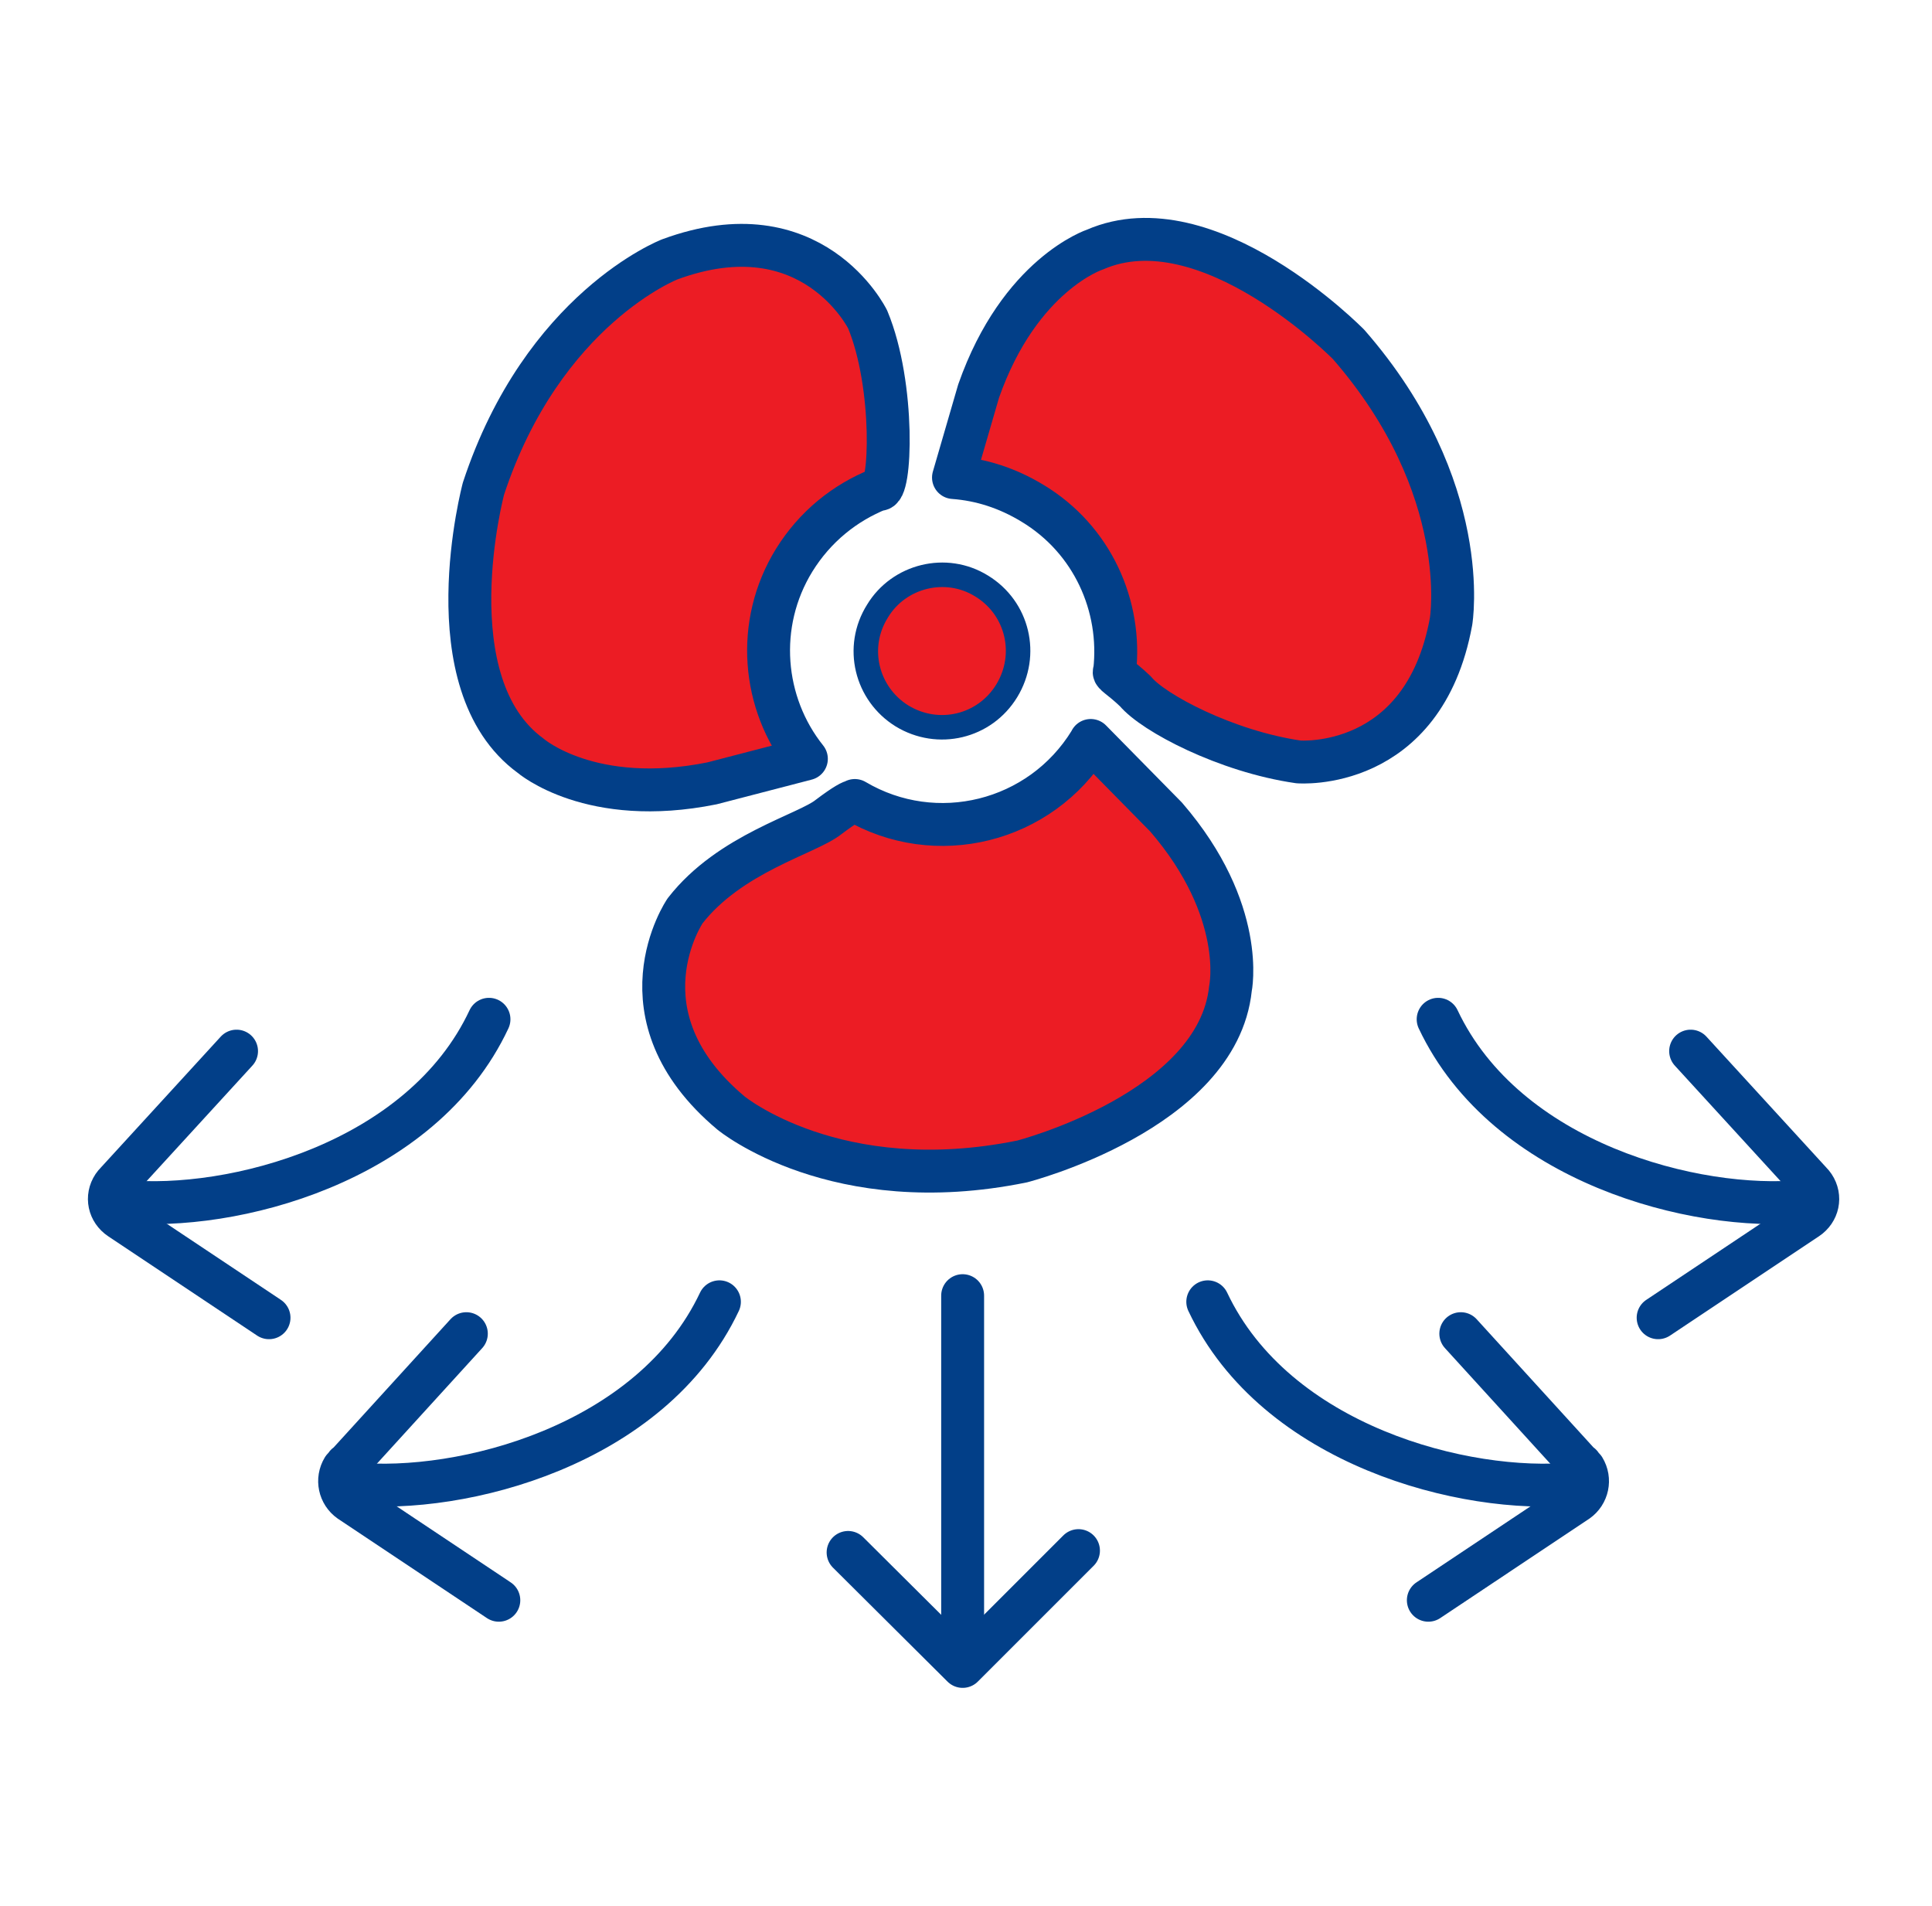
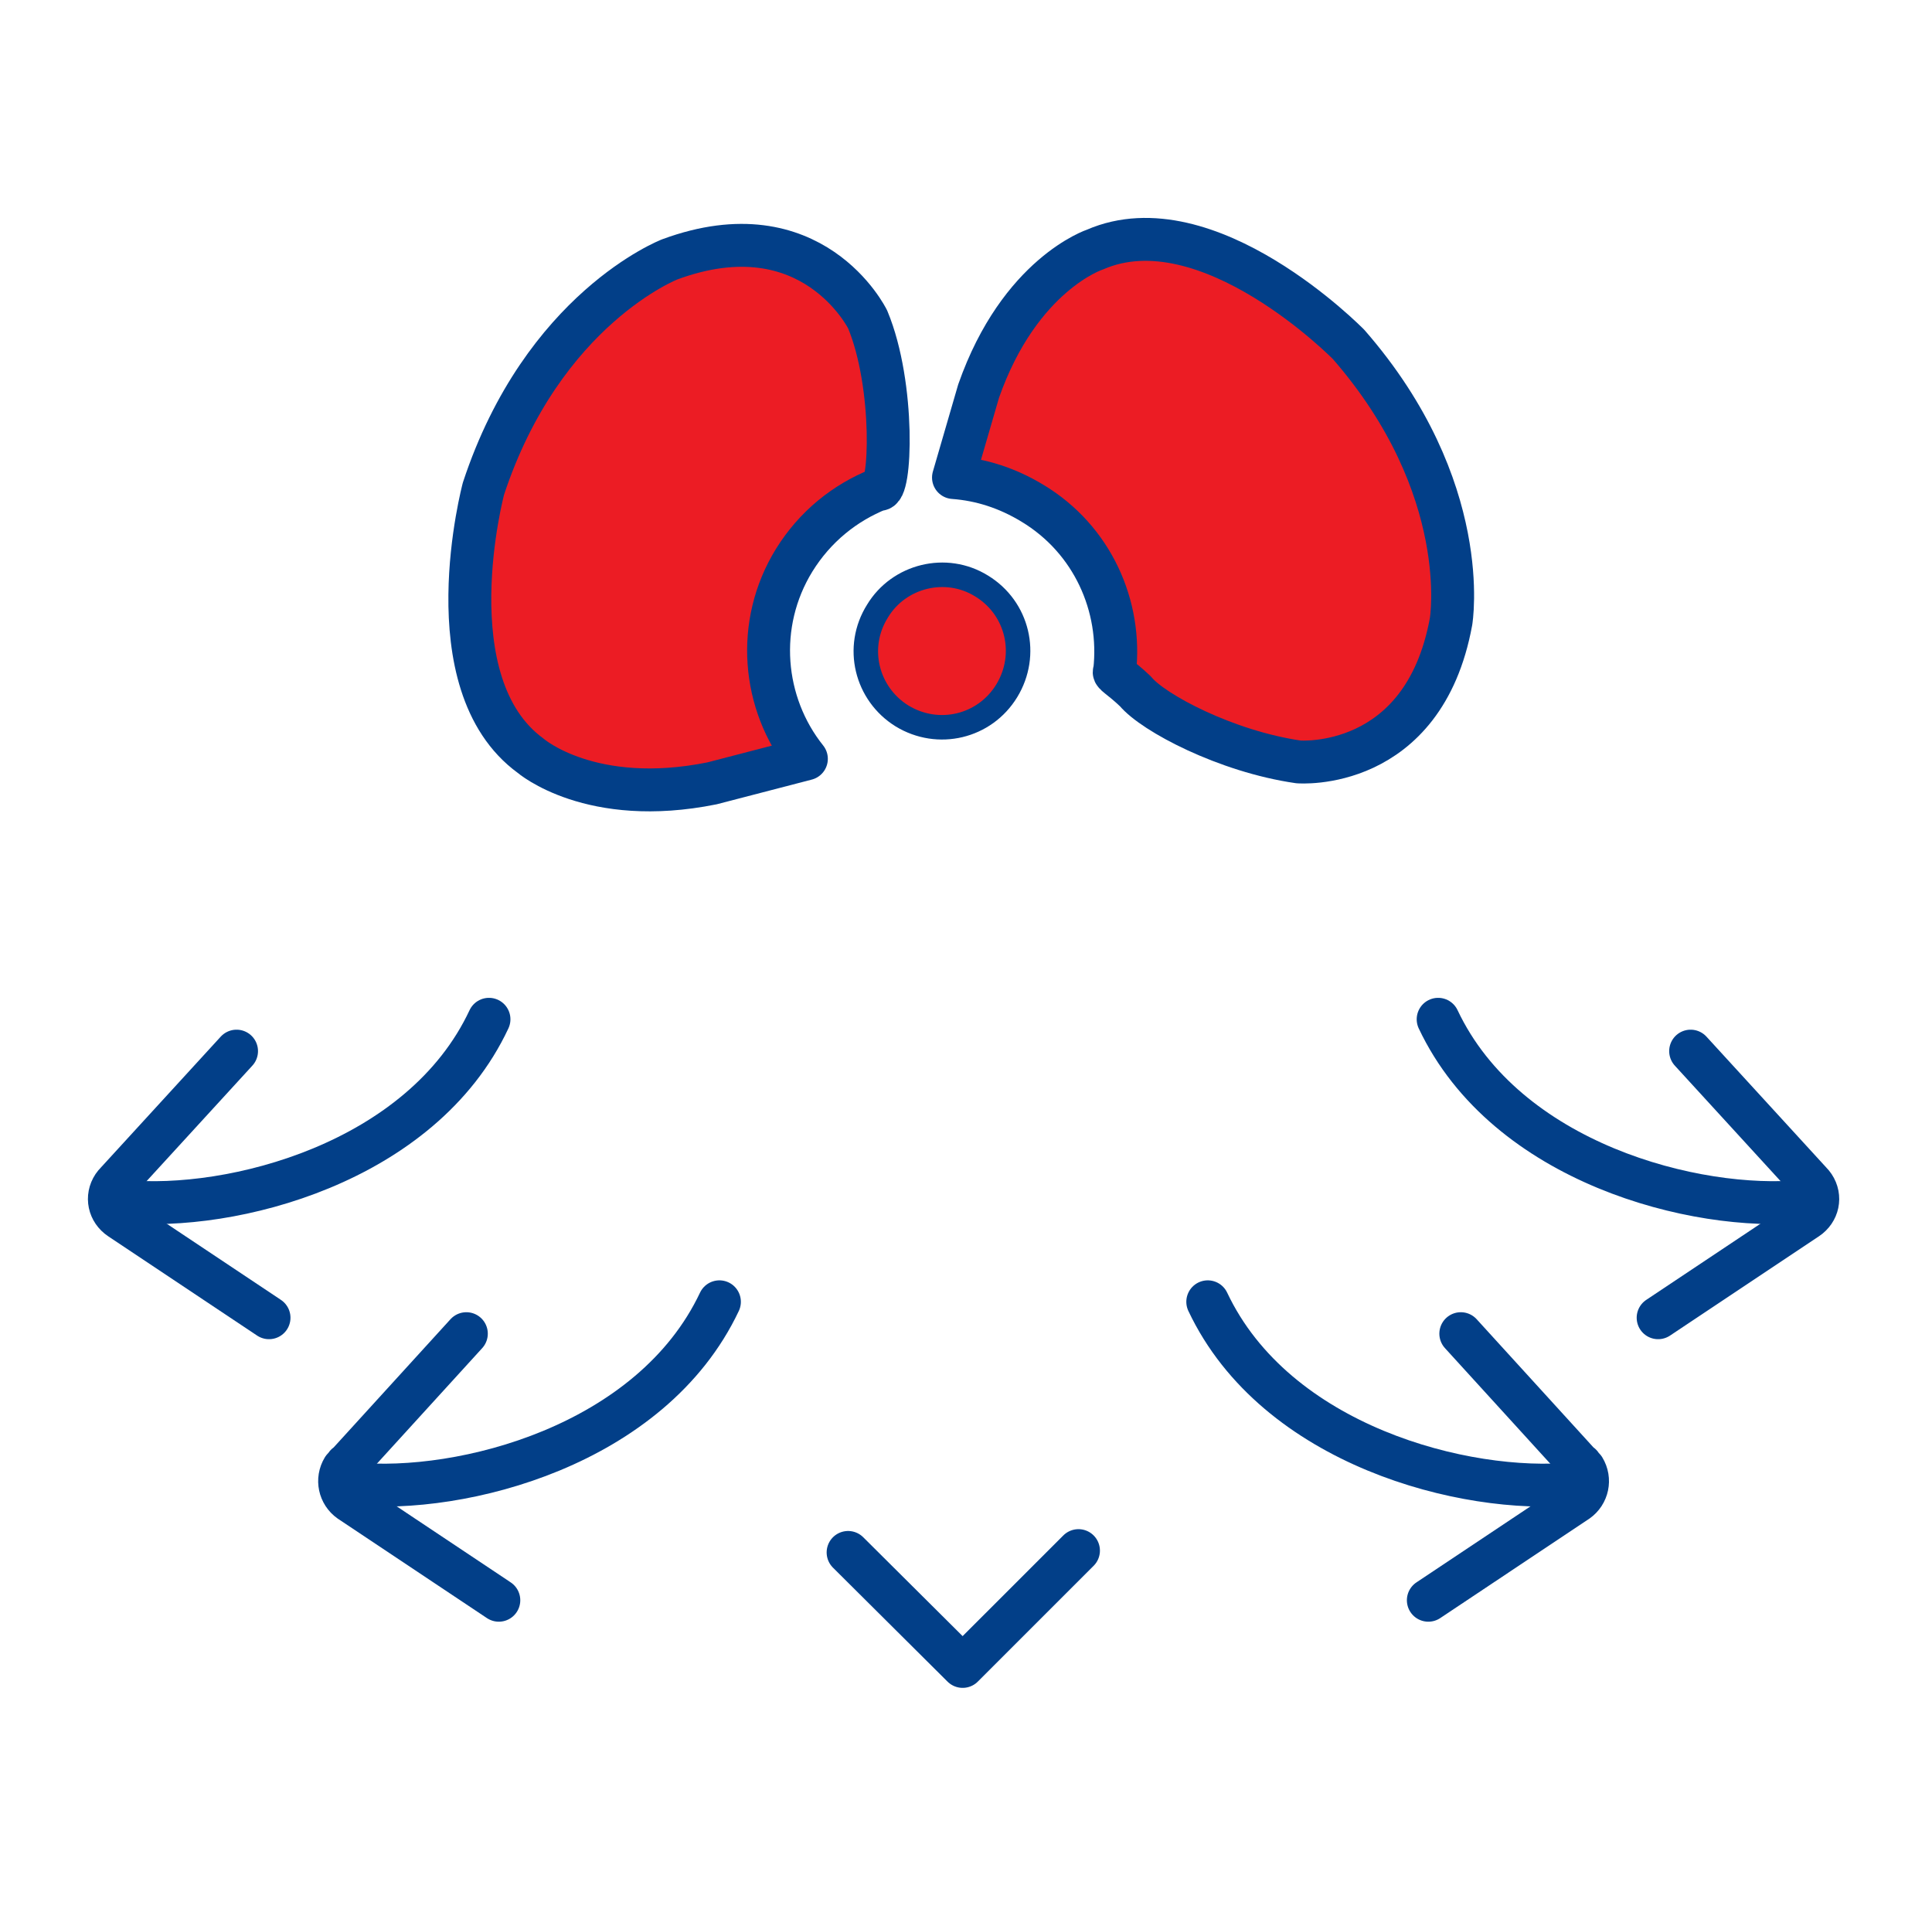
<svg xmlns="http://www.w3.org/2000/svg" width="73" height="72" viewBox="0 0 73 72" fill="none">
  <path d="M13.361 56.057C17.436 56.45 24.613 54.621 27.183 49.181" stroke="#023F88" stroke-width="1.621" stroke-linecap="round" stroke-linejoin="round" />
  <path d="M17.621 50.385L13.106 55.339C13.106 55.339 13.099 55.339 13.083 55.339C13.052 55.386 13.014 55.432 12.967 55.478C12.713 55.895 12.829 56.428 13.222 56.705L18.848 60.456" stroke="#023F88" stroke-width="1.621" stroke-linecap="round" stroke-linejoin="round" />
-   <path d="M36.373 48.949V62.262" stroke="#023F88" stroke-width="1.621" stroke-linecap="round" stroke-linejoin="round" />
  <path d="M32.045 58.65L36.374 62.956L40.75 58.581" stroke="#023F88" stroke-width="1.621" stroke-linecap="round" stroke-linejoin="round" />
-   <path d="M32.299 30.242C32.207 30.474 32.623 29.872 31.304 30.868C30.494 31.516 27.576 32.234 25.886 34.41C25.886 34.41 23.2 38.346 27.622 42.05C27.622 42.05 31.581 45.315 38.62 43.879C38.62 43.879 46.006 41.981 46.492 37.35C46.492 37.35 47.117 34.41 44.061 30.868L41.213 27.974L41.19 28.02C39.315 31.076 35.355 32.048 32.299 30.242Z" fill="#EC1C24" stroke="#023F88" stroke-width="1.621" stroke-linecap="round" stroke-linejoin="round" />
  <path d="M38.04 26.098C37.206 27.464 35.447 27.881 34.081 27.047C32.738 26.214 32.298 24.454 33.155 23.088C33.965 21.745 35.748 21.305 37.09 22.139C38.456 22.973 38.873 24.732 38.04 26.098Z" fill="#EC1C24" stroke="#023F88" stroke-width="0.926" stroke-linecap="round" stroke-linejoin="round" />
  <path d="M42.116 25.357C42.023 25.45 42.325 25.566 42.904 26.121C43.575 26.932 46.33 28.39 49.062 28.784C49.062 28.784 53.785 29.177 54.827 23.482C54.827 23.482 55.684 18.435 50.96 13.017C50.96 13.017 45.635 7.576 41.375 9.428C41.375 9.428 38.528 10.355 36.976 14.777L36.027 18.041C37.077 18.118 38.072 18.442 39.014 19.014C41.282 20.38 42.394 22.903 42.116 25.357Z" fill="#EC1C24" stroke="#023F88" stroke-width="1.621" stroke-linecap="round" stroke-linejoin="round" />
  <path d="M33.202 18.481C33.665 18.689 33.826 14.569 32.784 12.068C32.784 12.068 30.701 7.808 25.306 9.799C25.306 9.799 20.514 11.651 18.268 18.458C18.268 18.458 16.3 25.82 20.051 28.552C20.051 28.552 22.32 30.52 26.904 29.594L30.469 28.668C28.802 26.584 28.524 23.575 30.006 21.167C30.793 19.893 31.928 18.991 33.202 18.481Z" fill="#EC1C24" stroke="#023F88" stroke-width="1.621" stroke-linecap="round" stroke-linejoin="round" />
  <path d="M4.678 45.384C8.729 45.778 15.93 43.949 18.476 38.508" stroke="#023F88" stroke-width="1.621" stroke-linecap="round" stroke-linejoin="round" />
  <path d="M8.938 39.711L4.4 44.666C4.354 44.712 4.315 44.759 4.284 44.805C4.006 45.222 4.122 45.754 4.539 46.032L10.165 49.783" stroke="#023F88" stroke-width="1.621" stroke-linecap="round" stroke-linejoin="round" />
  <path d="M59.457 56.057C55.382 56.45 48.205 54.621 45.635 49.181" stroke="#023F88" stroke-width="1.621" stroke-linecap="round" stroke-linejoin="round" />
  <path d="M55.196 50.385L59.711 55.339C59.711 55.339 59.718 55.339 59.734 55.339C59.764 55.386 59.803 55.432 59.849 55.478C60.104 55.895 59.988 56.428 59.595 56.705L53.969 60.456" stroke="#023F88" stroke-width="1.621" stroke-linecap="round" stroke-linejoin="round" />
  <path d="M68.138 45.384C64.087 45.778 56.91 43.949 54.34 38.508" stroke="#023F88" stroke-width="1.621" stroke-linecap="round" stroke-linejoin="round" />
  <path d="M63.88 39.711L68.417 44.666C68.463 44.712 68.502 44.759 68.532 44.805C68.81 45.222 68.695 45.754 68.278 46.032L62.652 49.783" stroke="#023F88" stroke-width="1.621" stroke-linecap="round" stroke-linejoin="round" />
</svg>